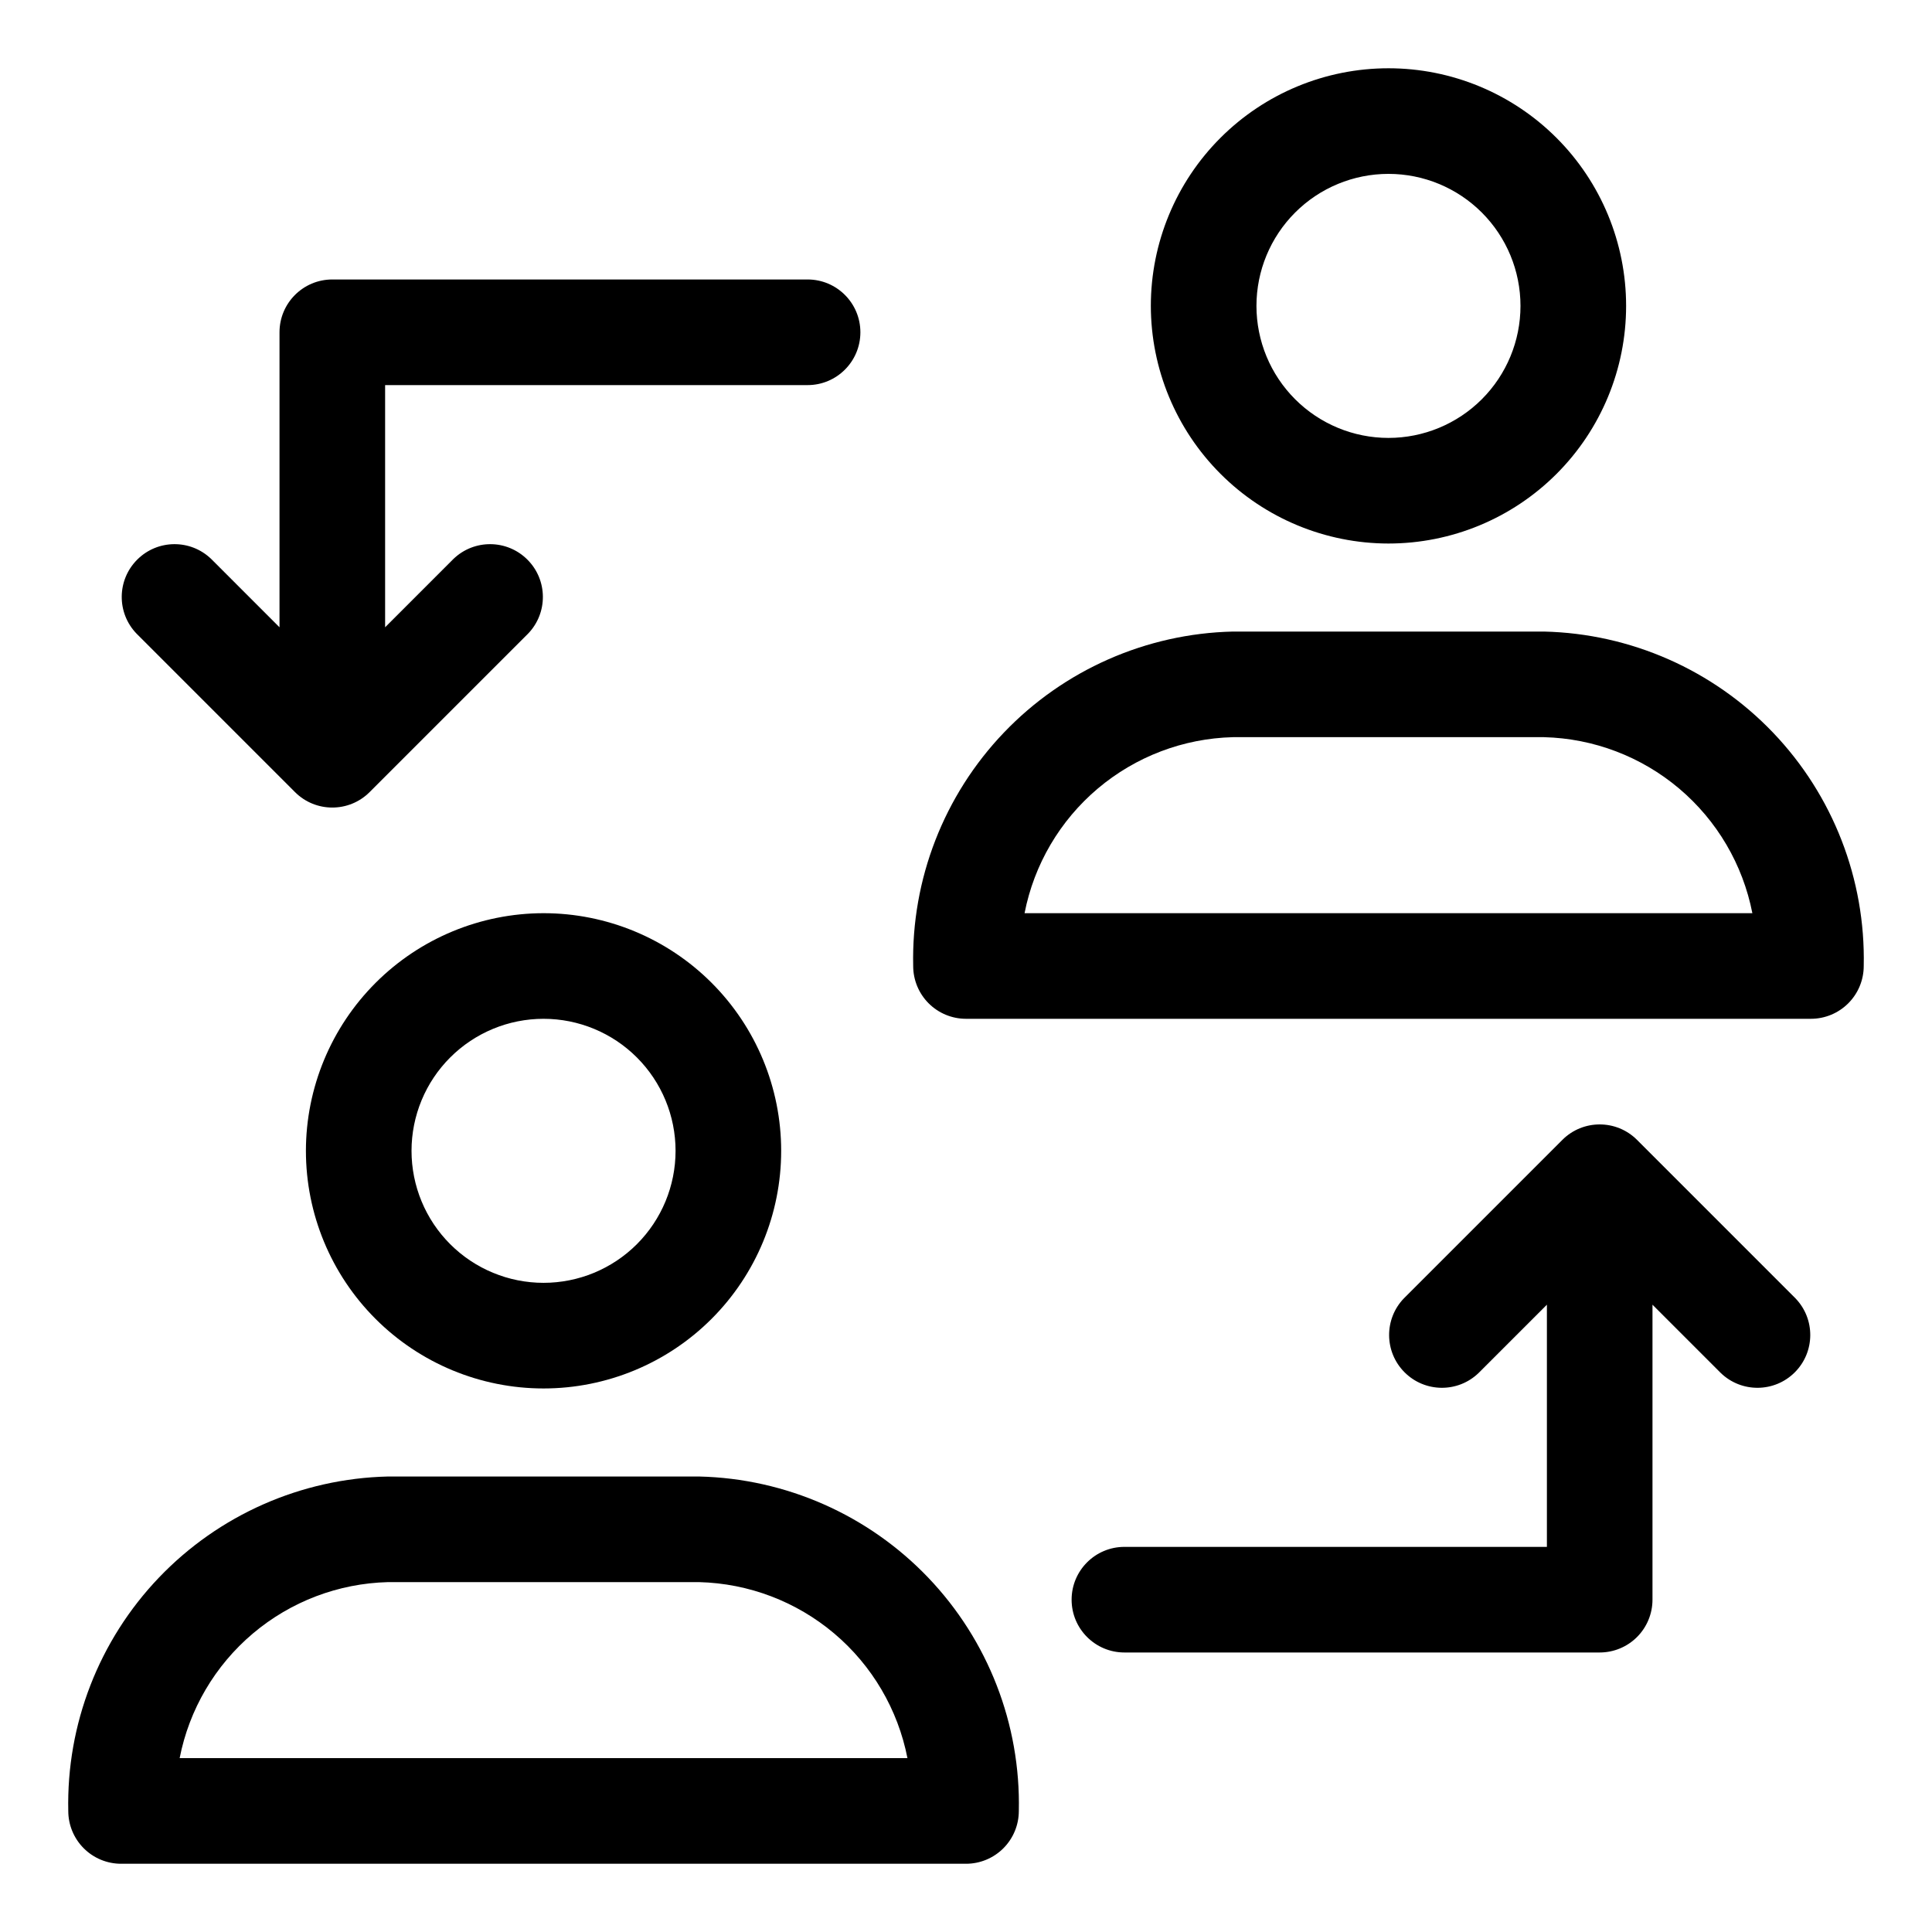
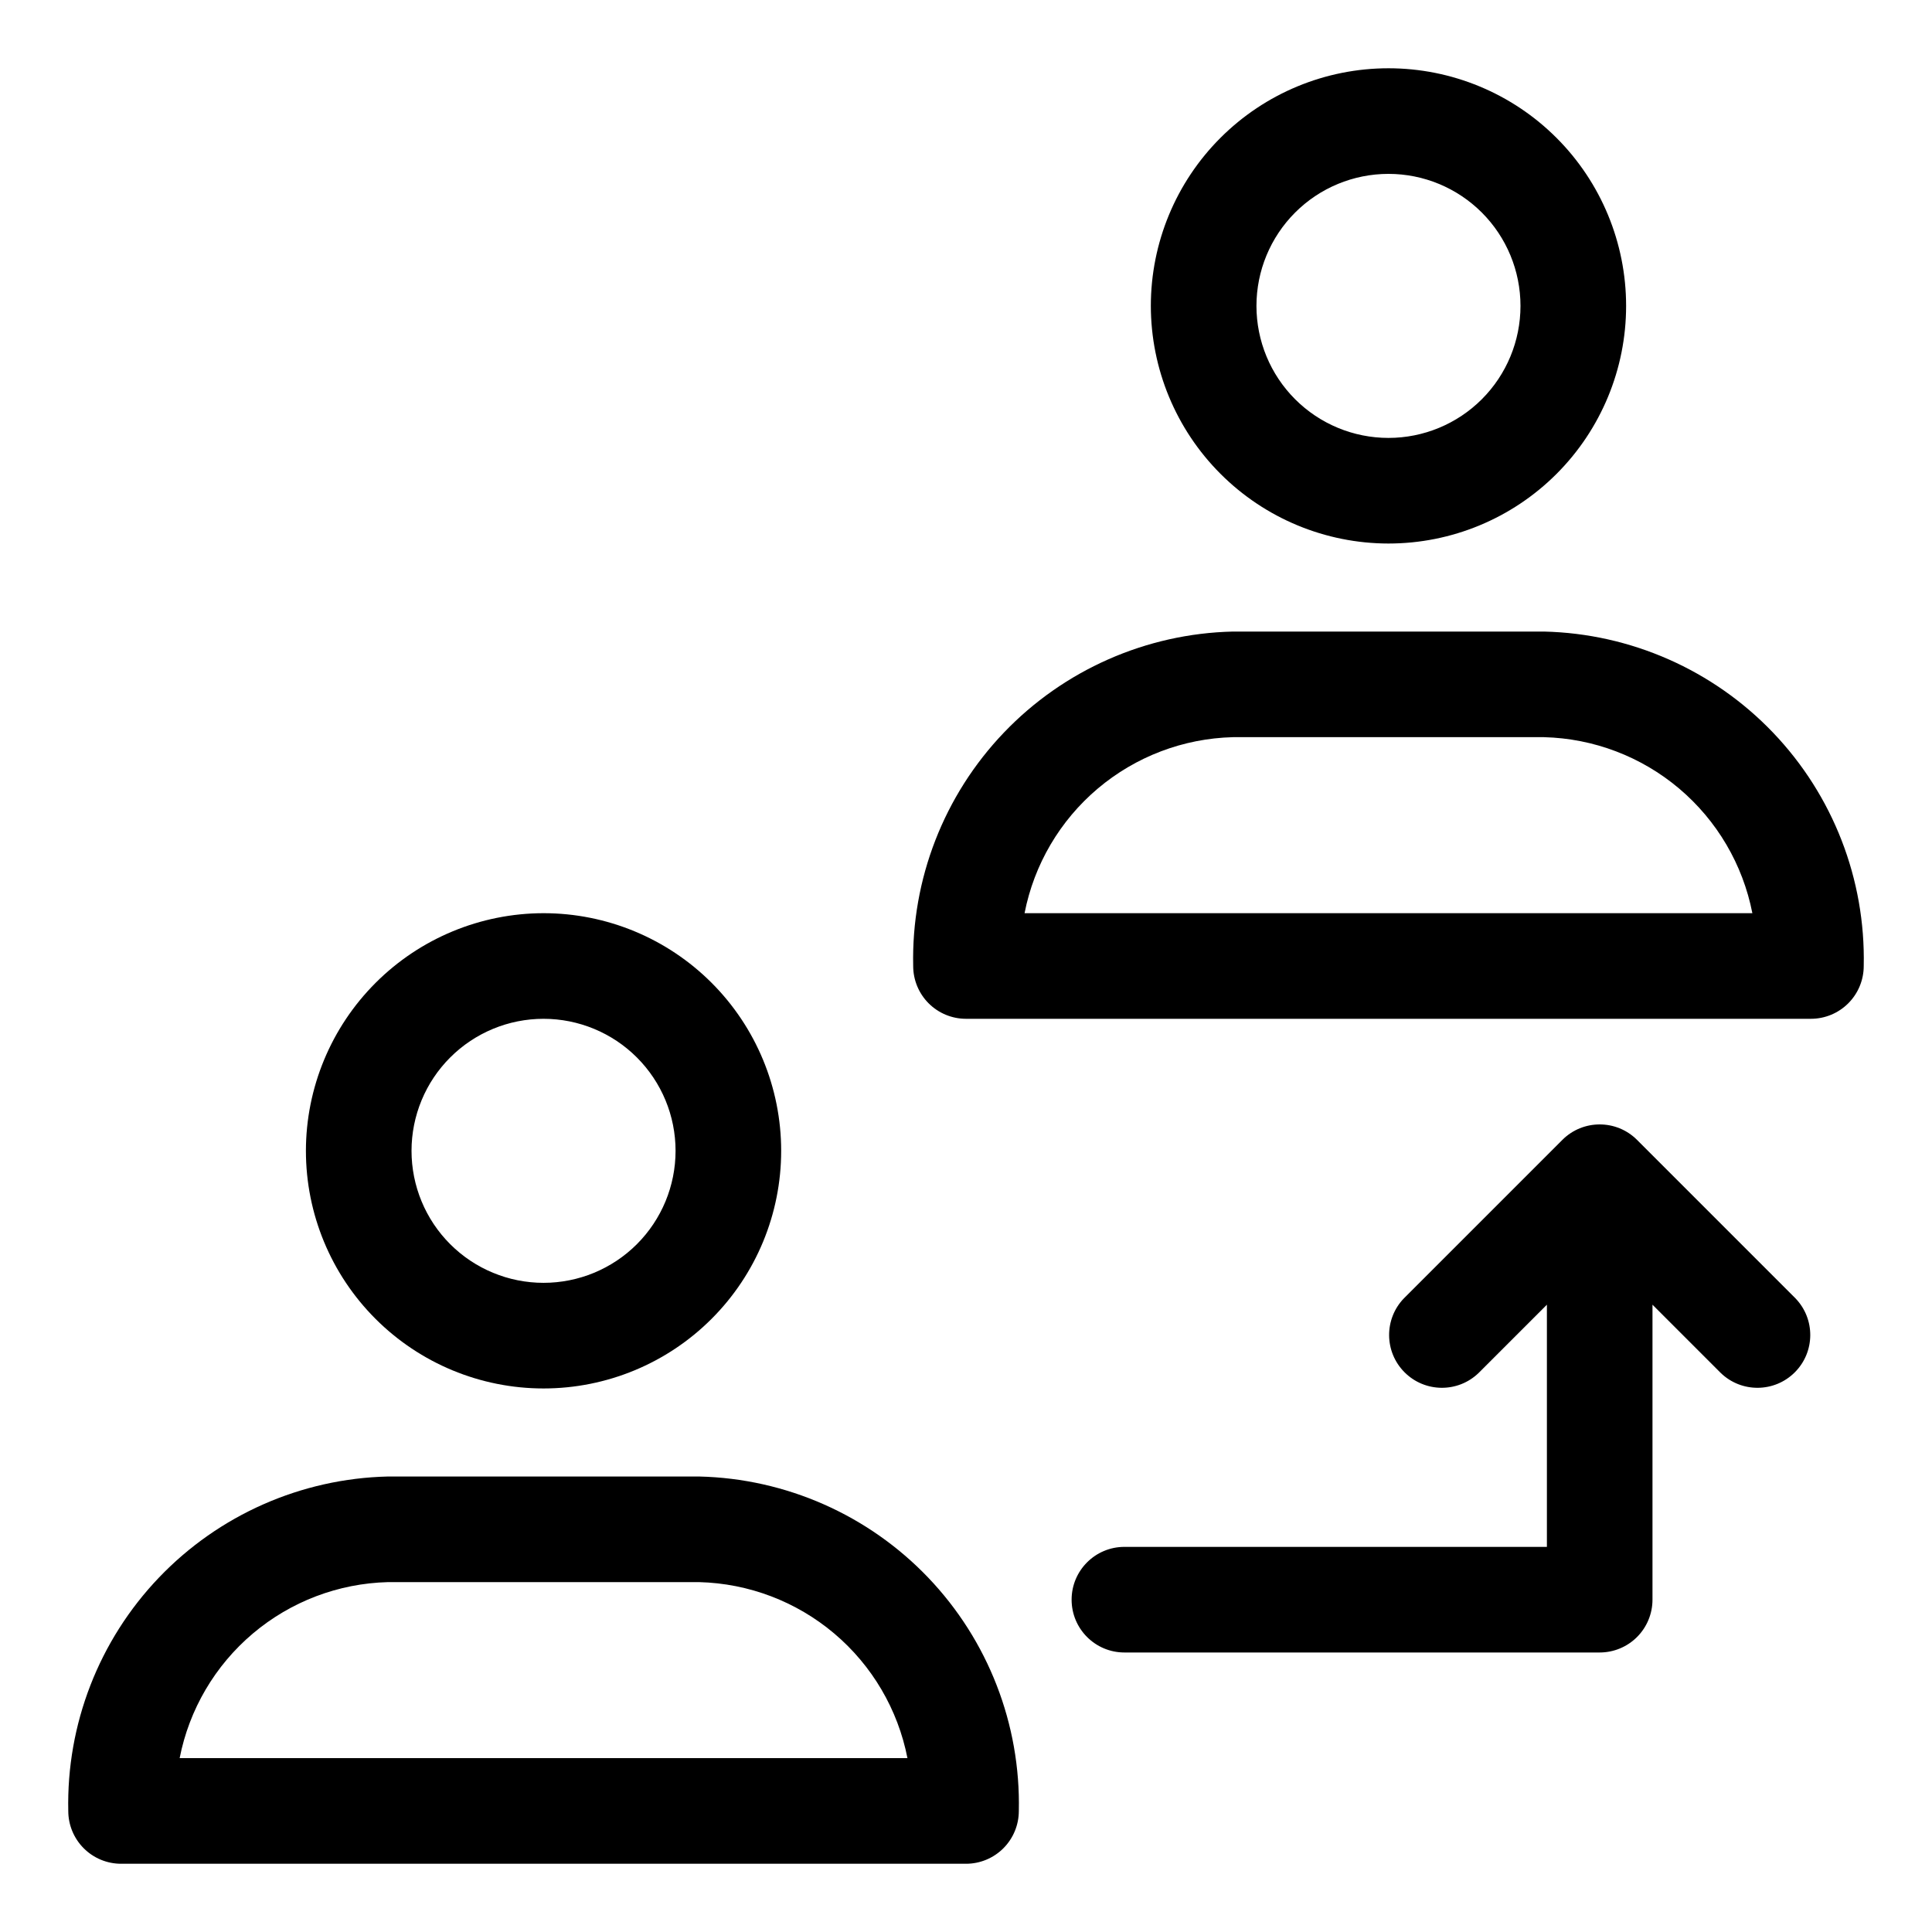
<svg xmlns="http://www.w3.org/2000/svg" fill="#000000" width="800px" height="800px" version="1.1" viewBox="144 144 512 512">
  <g>
    <path d="m225.07 448.98c0 16.703 6.633 32.719 18.445 44.531 11.809 11.809 27.828 18.445 44.527 18.445 16.703 0 32.723-6.637 44.531-18.445 11.812-11.812 18.445-27.828 18.445-44.531s-6.633-32.723-18.445-44.531c-11.809-11.809-27.828-18.445-44.531-18.445-16.695 0.02-32.703 6.66-44.508 18.465-11.809 11.809-18.449 27.816-18.465 44.512zm97.965 0h-0.004c0 9.277-3.688 18.176-10.246 24.738-6.562 6.562-15.461 10.246-24.742 10.246-9.277 0-18.176-3.684-24.738-10.246s-10.246-15.461-10.246-24.738c0-9.281 3.684-18.18 10.246-24.738 6.562-6.562 15.461-10.25 24.738-10.25 9.281 0 18.18 3.688 24.742 10.25 6.559 6.559 10.246 15.457 10.246 24.738z" />
    <path d="m329.29 535.29h-82.488c-22.977 0.539-44.805 10.176-60.688 26.793-15.879 16.617-24.52 38.855-24.02 61.836 0 3.711 1.473 7.269 4.098 9.895s6.184 4.102 9.895 4.102h223.92c3.711 0 7.269-1.477 9.895-4.102s4.098-6.184 4.098-9.895c0.5-22.98-8.141-45.219-24.02-61.836-15.883-16.617-37.711-26.254-60.688-26.793zm-137.68 74.633c2.523-12.895 9.367-24.543 19.402-33.023s22.66-13.285 35.793-13.621h82.488c13.133 0.336 25.758 5.141 35.793 13.621s16.879 20.129 19.398 33.023z" />
    <path d="m511.96 288.04c16.703 0 32.719-6.633 44.531-18.445 11.809-11.809 18.445-27.828 18.445-44.527 0-16.703-6.637-32.723-18.445-44.531-11.812-11.812-27.828-18.445-44.531-18.445s-32.723 6.633-44.531 18.445c-11.812 11.809-18.445 27.828-18.445 44.531 0.02 16.695 6.66 32.703 18.465 44.508 11.809 11.809 27.812 18.449 44.512 18.465zm0-97.965v0.004c9.277 0 18.176 3.688 24.738 10.246 6.562 6.562 10.246 15.461 10.246 24.742 0 9.277-3.684 18.176-10.246 24.738s-15.461 10.246-24.738 10.246c-9.281 0-18.18-3.684-24.738-10.246-6.562-6.562-10.25-15.461-10.25-24.738 0-9.281 3.688-18.18 10.25-24.742 6.559-6.559 15.457-10.246 24.738-10.246z" />
    <path d="m553.2 311.37h-82.484c-22.98 0.539-44.809 10.176-60.688 26.789-15.883 16.617-24.523 38.859-24.023 61.84 0 3.711 1.473 7.269 4.098 9.895s6.184 4.098 9.898 4.098h223.91c3.711 0 7.269-1.473 9.895-4.098s4.102-6.184 4.102-9.895c0.496-22.98-8.141-45.223-24.023-61.84-15.883-16.613-37.707-26.25-60.688-26.789zm-137.68 74.633c2.519-12.895 9.363-24.543 19.398-33.023 10.035-8.48 22.66-13.285 35.797-13.621h82.484c13.133 0.336 25.762 5.141 35.797 13.621s16.875 20.129 19.398 33.023z" />
-     <path d="m222.17 353.91c5.465 5.465 14.324 5.465 19.789 0l41.984-41.984c5.301-5.492 5.227-14.219-0.172-19.617-5.398-5.398-14.125-5.477-19.617-0.172l-18.094 18.098v-64.18h111.96c7.727 0 13.992-6.266 13.992-13.996s-6.266-13.996-13.992-13.996h-125.95c-7.731 0-13.996 6.266-13.996 13.996v78.176l-18.094-18.098c-5.492-5.305-14.219-5.227-19.617 0.172-5.398 5.398-5.477 14.125-0.172 19.617z" />
    <path d="m577.83 446.08c-5.465-5.461-14.324-5.461-19.789 0l-41.984 41.984c-5.301 5.492-5.227 14.219 0.172 19.617 5.398 5.398 14.129 5.477 19.617 0.172l18.098-18.094v64.18h-111.96c-7.731 0-13.996 6.266-13.996 13.992 0 7.731 6.266 13.996 13.996 13.996h125.95-0.004c3.715 0 7.273-1.473 9.898-4.098s4.098-6.184 4.098-9.898v-78.172l18.094 18.094c5.492 5.305 14.223 5.227 19.621-0.172 5.398-5.398 5.473-14.125 0.168-19.617z" />
  </g>
</svg>